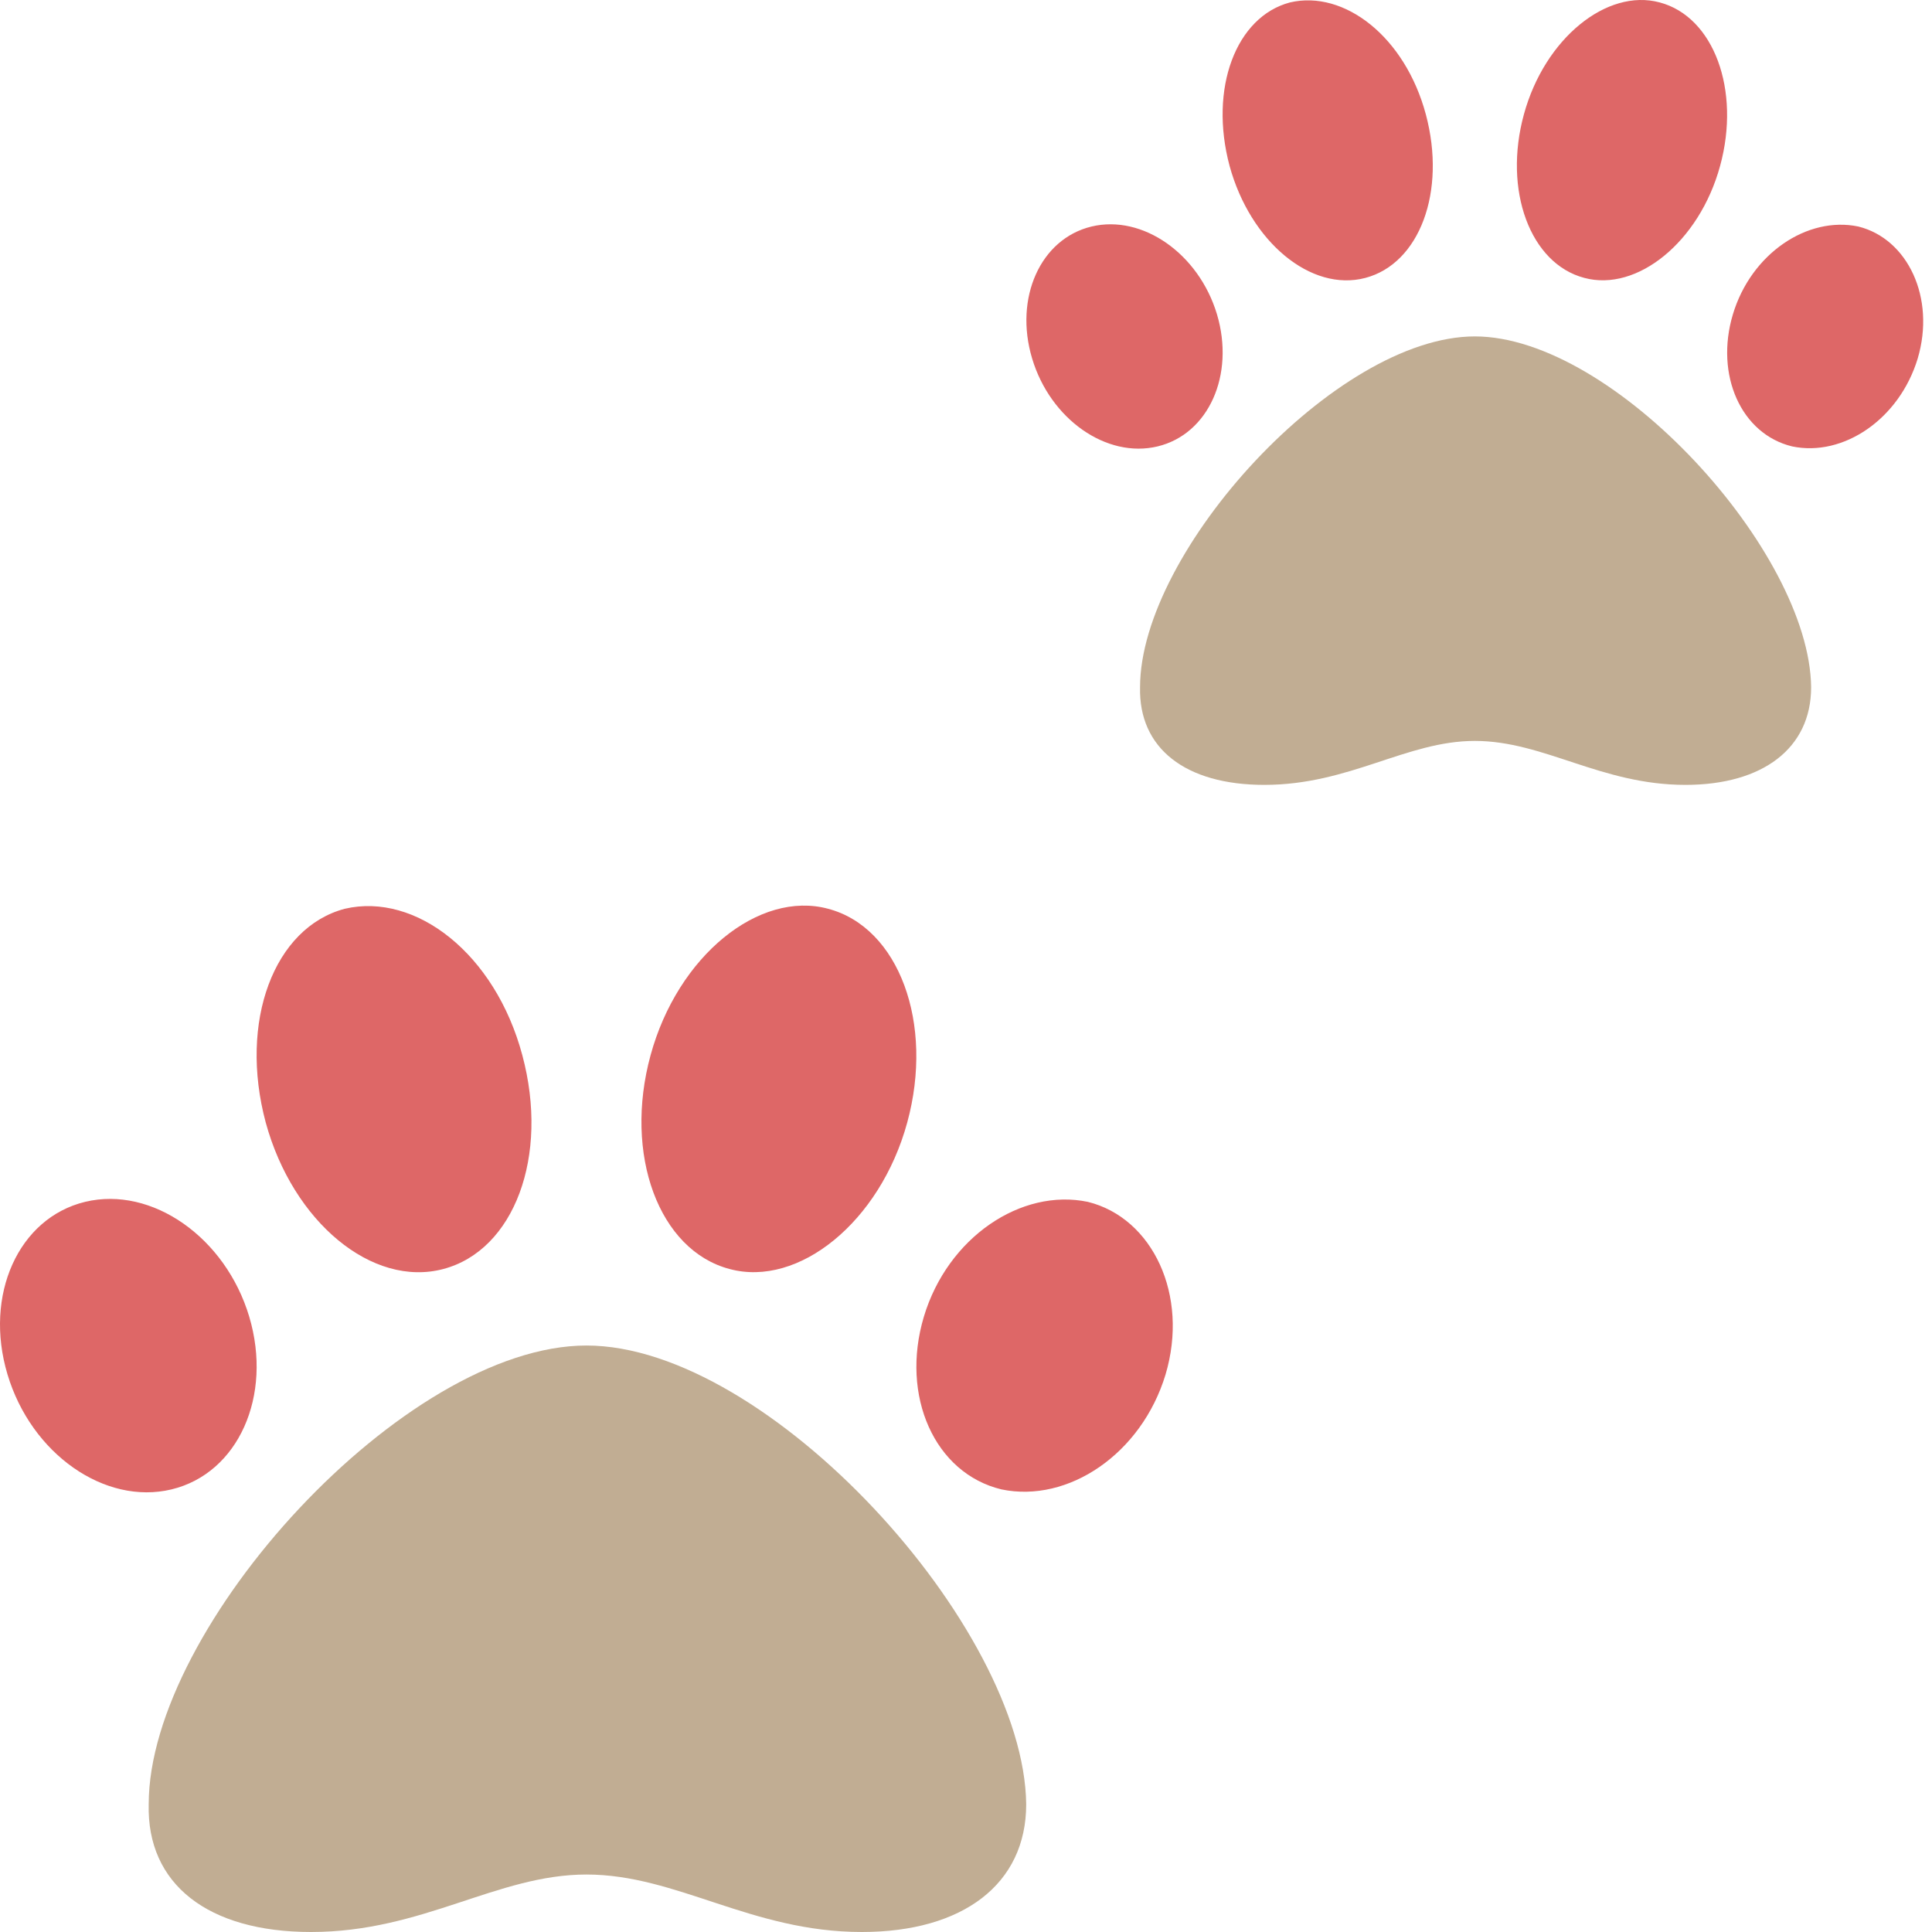
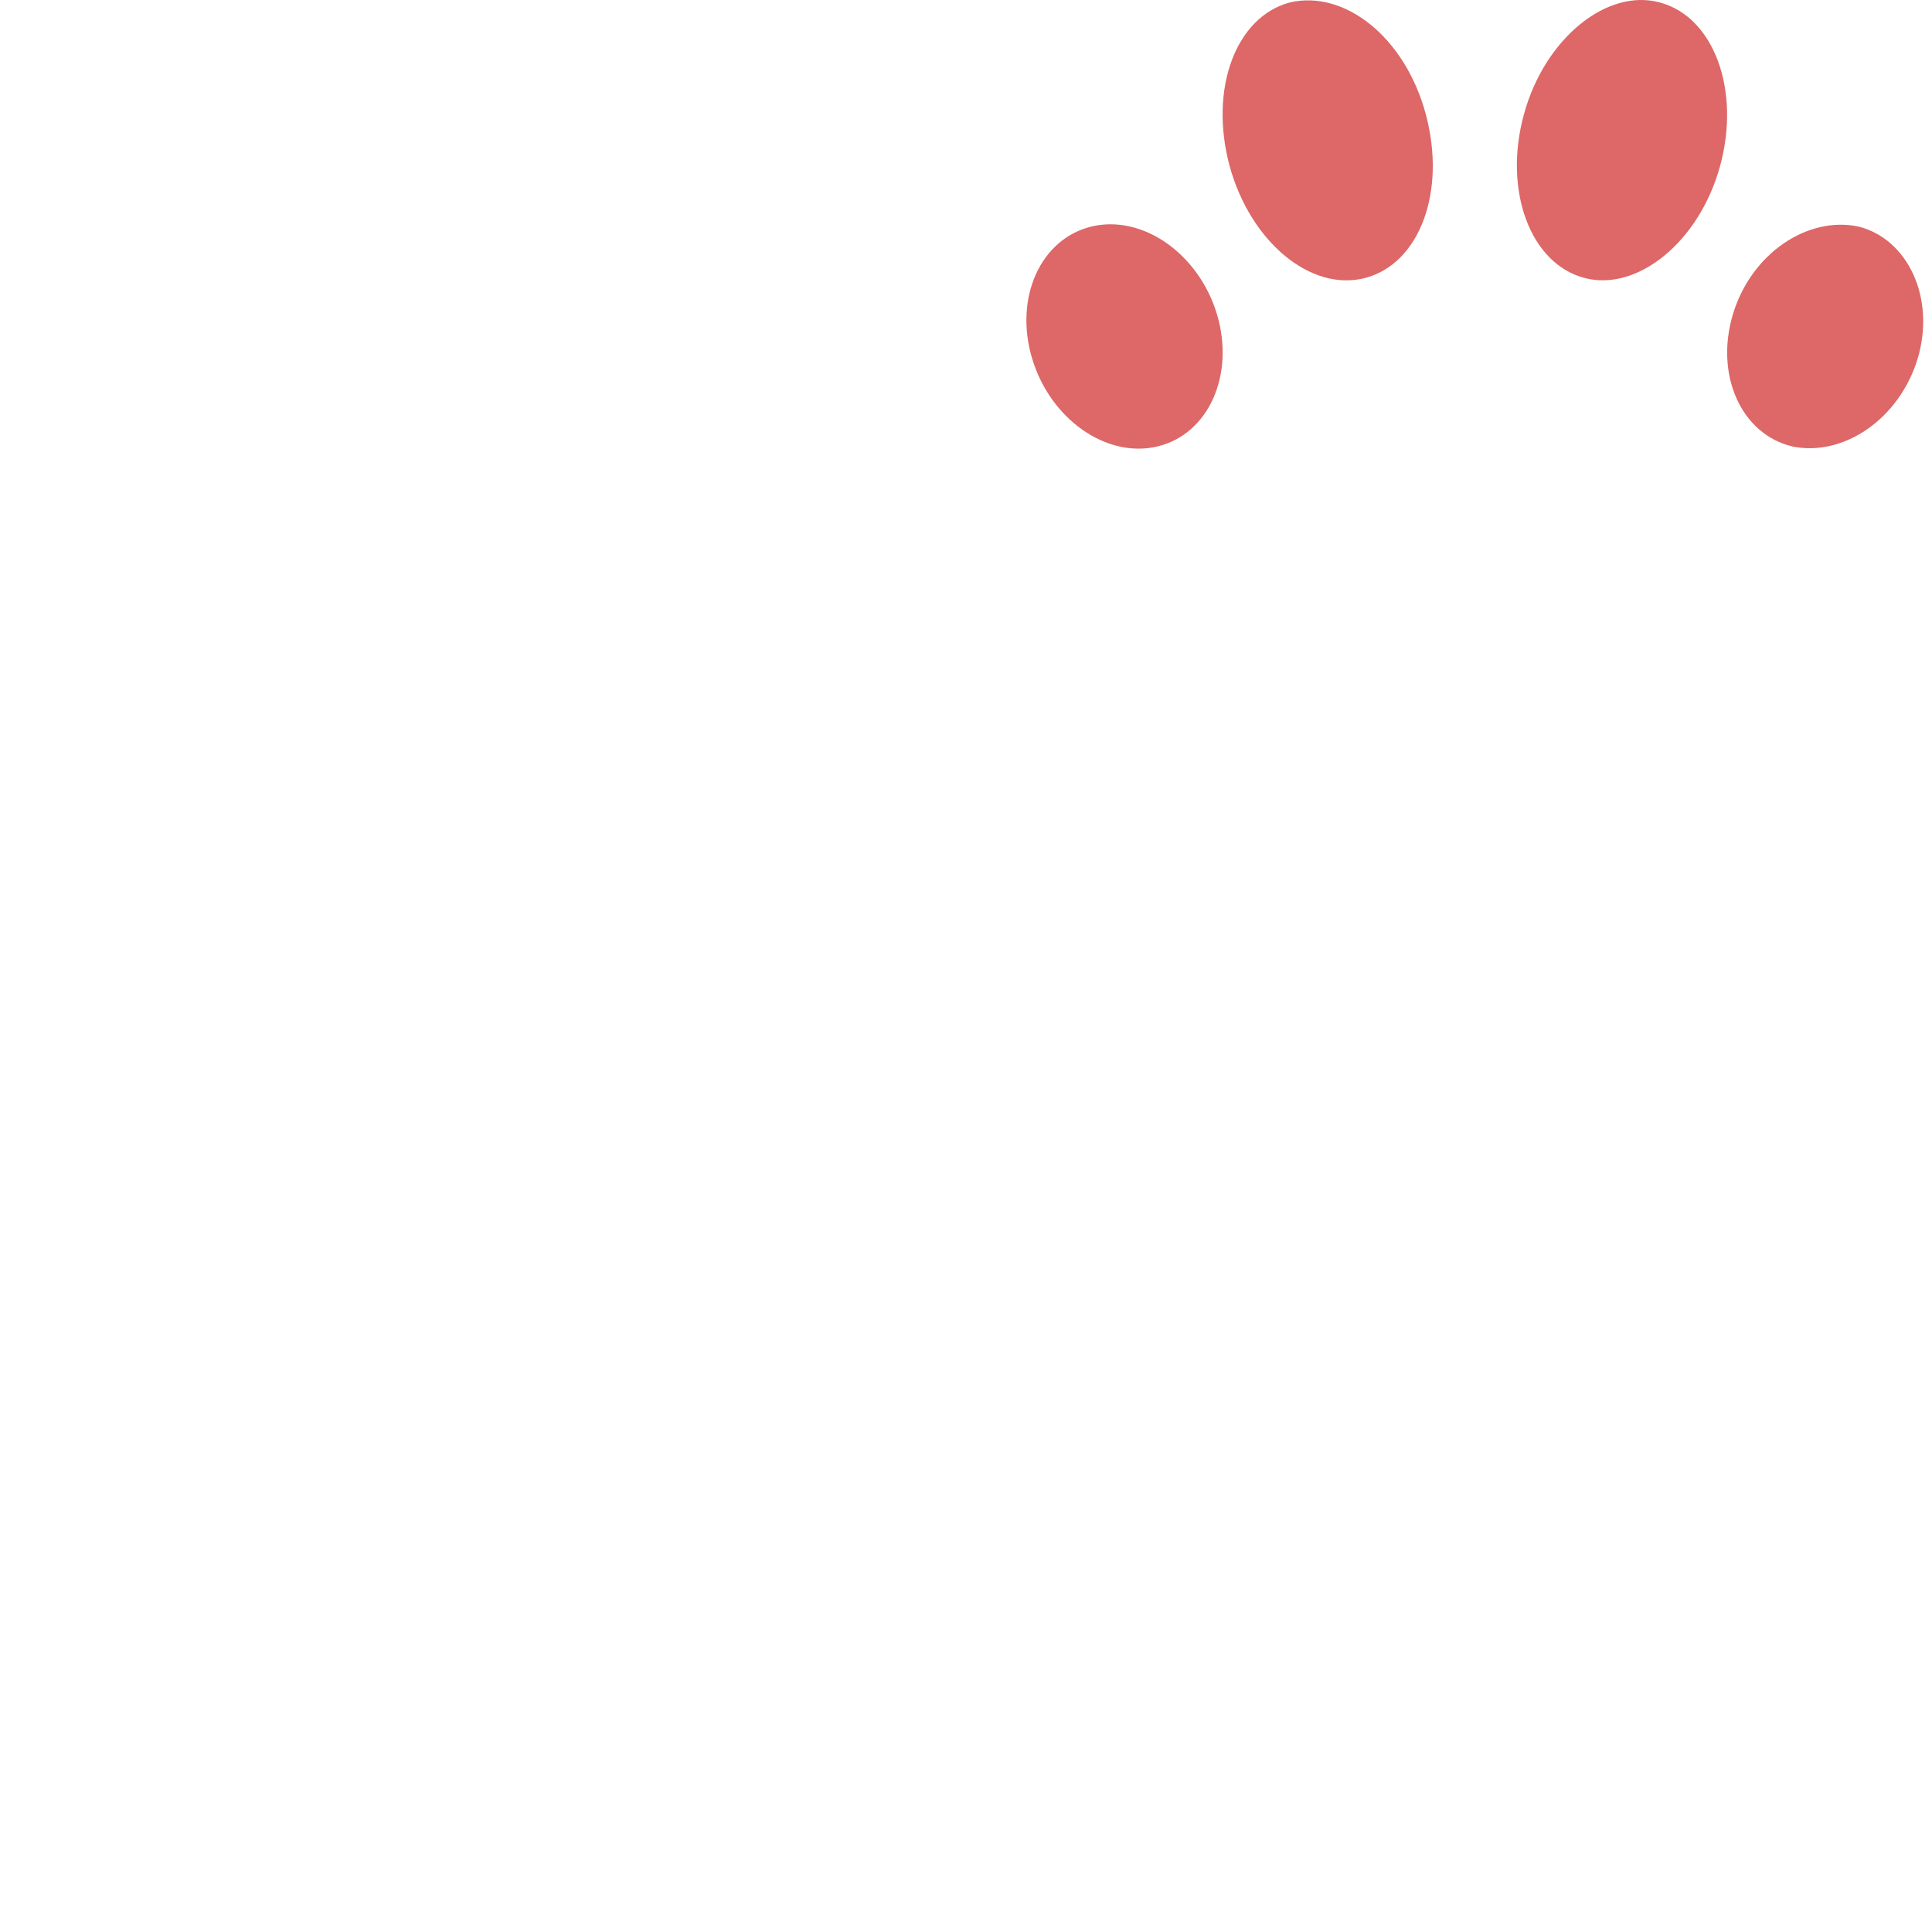
<svg xmlns="http://www.w3.org/2000/svg" width="32" height="32" viewBox="0 0 32 32" fill="none">
  <g clip-path="url(#clip0_4_2076)">
-     <path d="M24.428 5.572C22.125 5.572 18.883 9.132 18.883 11.381C18.858 12.394 19.634 13 20.941 13C22.357 13 23.294 12.272 24.428 12.272C25.575 12.272 26.515 13 27.916 13C29.196 13 29.998 12.394 29.998 11.383C29.974 9.135 26.732 5.572 24.428 5.572Z" fill="#C1AD93" />
    <path d="M20.157 5.206C19.856 4.202 18.924 3.549 18.079 3.752C17.234 3.955 16.794 4.933 17.095 5.937C17.396 6.944 18.328 7.597 19.173 7.394C20.018 7.191 20.456 6.21 20.157 5.206ZM22.615 4.603C23.51 4.367 23.96 3.178 23.616 1.893C23.271 0.609 22.266 -0.17 21.367 0.04C20.471 0.276 20.022 1.465 20.366 2.749C20.711 4.008 21.715 4.841 22.615 4.603ZM30.78 3.752C29.935 3.575 29.003 4.202 28.702 5.207C28.401 6.212 28.84 7.191 29.684 7.394C30.529 7.571 31.458 6.944 31.763 5.939C32.062 4.933 31.598 3.955 30.78 3.752ZM26.242 4.603C27.115 4.838 28.146 4.008 28.49 2.749C28.835 1.491 28.385 0.276 27.489 0.04C26.616 -0.196 25.585 0.635 25.241 1.893C24.895 3.152 25.345 4.368 26.242 4.603Z" fill="#DE6767" />
-     <path d="M9.714 22.286C6.702 22.286 2.463 26.942 2.463 29.883C2.429 31.207 3.444 32 5.153 32C7.005 32 8.23 31.048 9.714 31.048C11.213 31.048 12.442 32 14.275 32C15.948 32 16.997 31.208 16.997 29.885C16.965 26.946 12.727 22.286 9.714 22.286Z" fill="#C1AD93" />
-     <path d="M4.128 21.808C3.735 20.494 2.516 19.641 1.411 19.906C0.306 20.172 -0.27 21.451 0.124 22.764C0.517 24.081 1.737 24.935 2.841 24.669C3.946 24.403 4.519 23.121 4.128 21.808ZM7.342 21.019C8.513 20.71 9.102 19.156 8.651 17.476C8.201 15.796 6.887 14.778 5.711 15.052C4.54 15.361 3.951 16.915 4.402 18.595C4.853 20.241 6.166 21.33 7.342 21.019ZM18.02 19.907C16.915 19.675 15.696 20.495 15.302 21.809C14.909 23.123 15.482 24.403 16.587 24.669C17.692 24.9 18.907 24.081 19.305 22.767C19.697 21.451 19.09 20.173 18.02 19.907ZM12.085 21.019C13.227 21.327 14.575 20.241 15.026 18.595C15.476 16.95 14.888 15.36 13.716 15.052C12.574 14.744 11.226 15.83 10.776 17.476C10.325 19.122 10.913 20.711 12.085 21.019Z" fill="#DE6767" />
  </g>
  <defs>
    <clipPath id="clip0_4_2076">
      <rect width="32" height="32" fill="white" />
    </clipPath>
  </defs>
</svg>